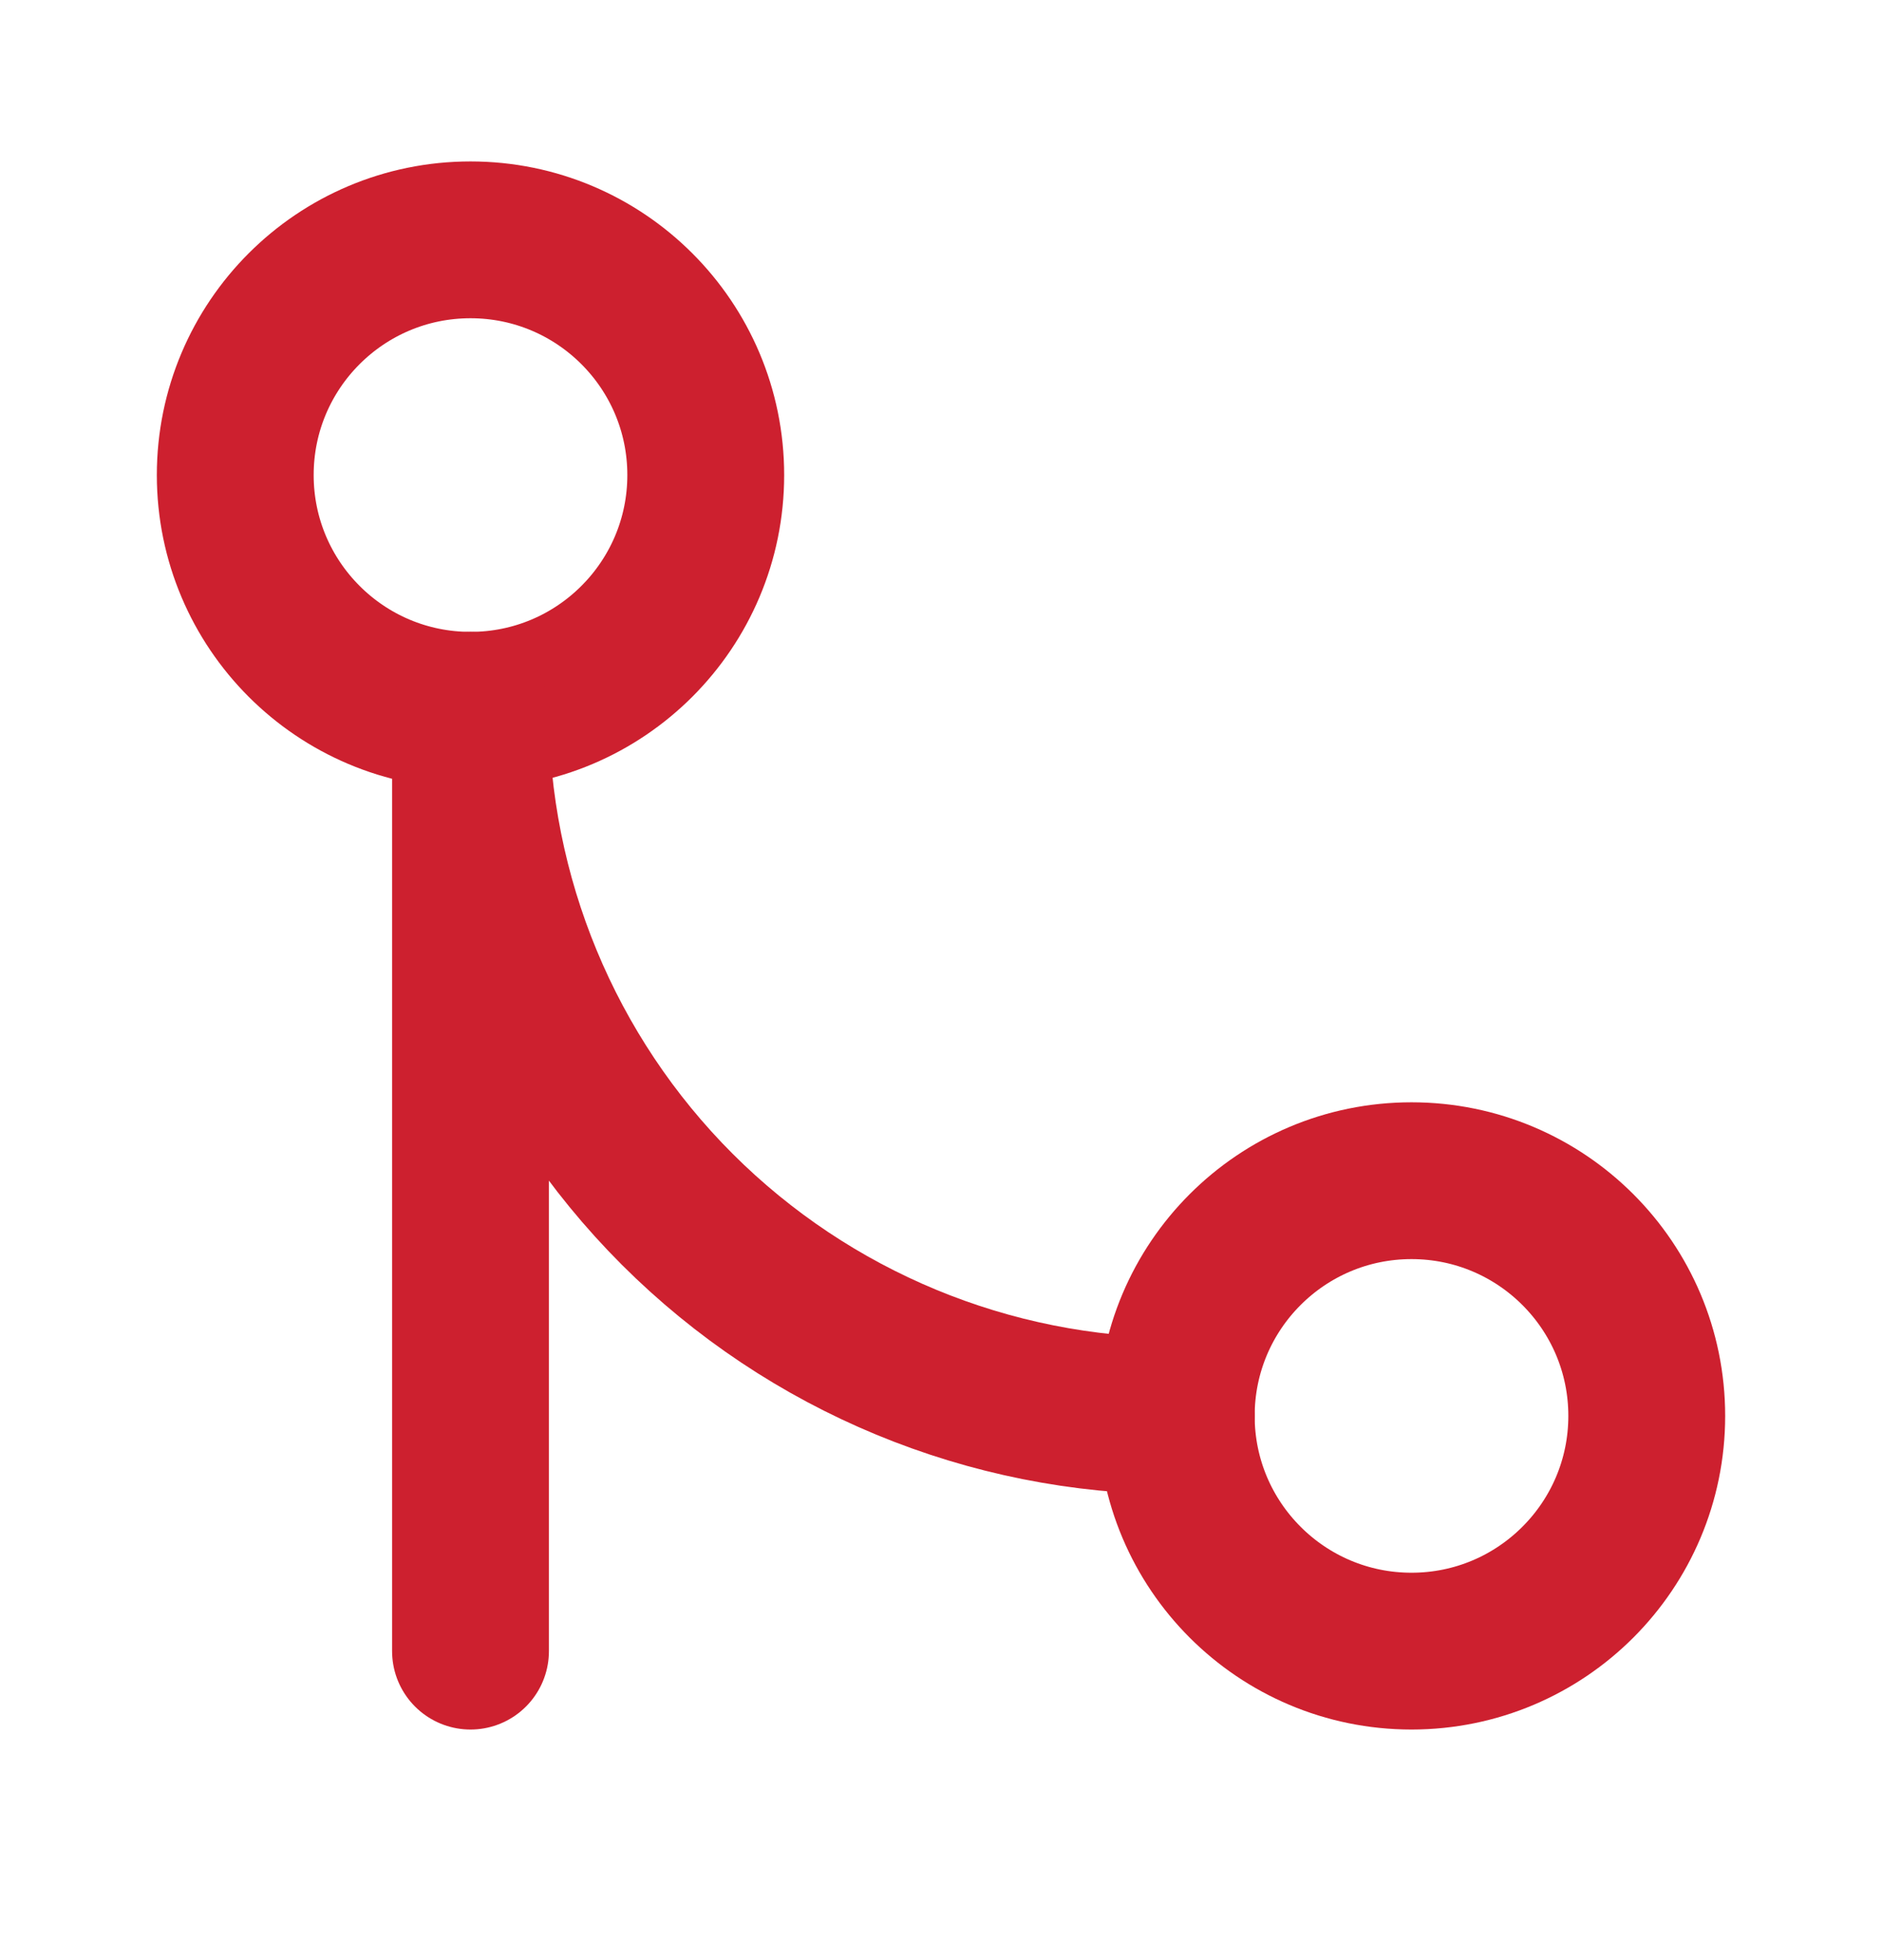
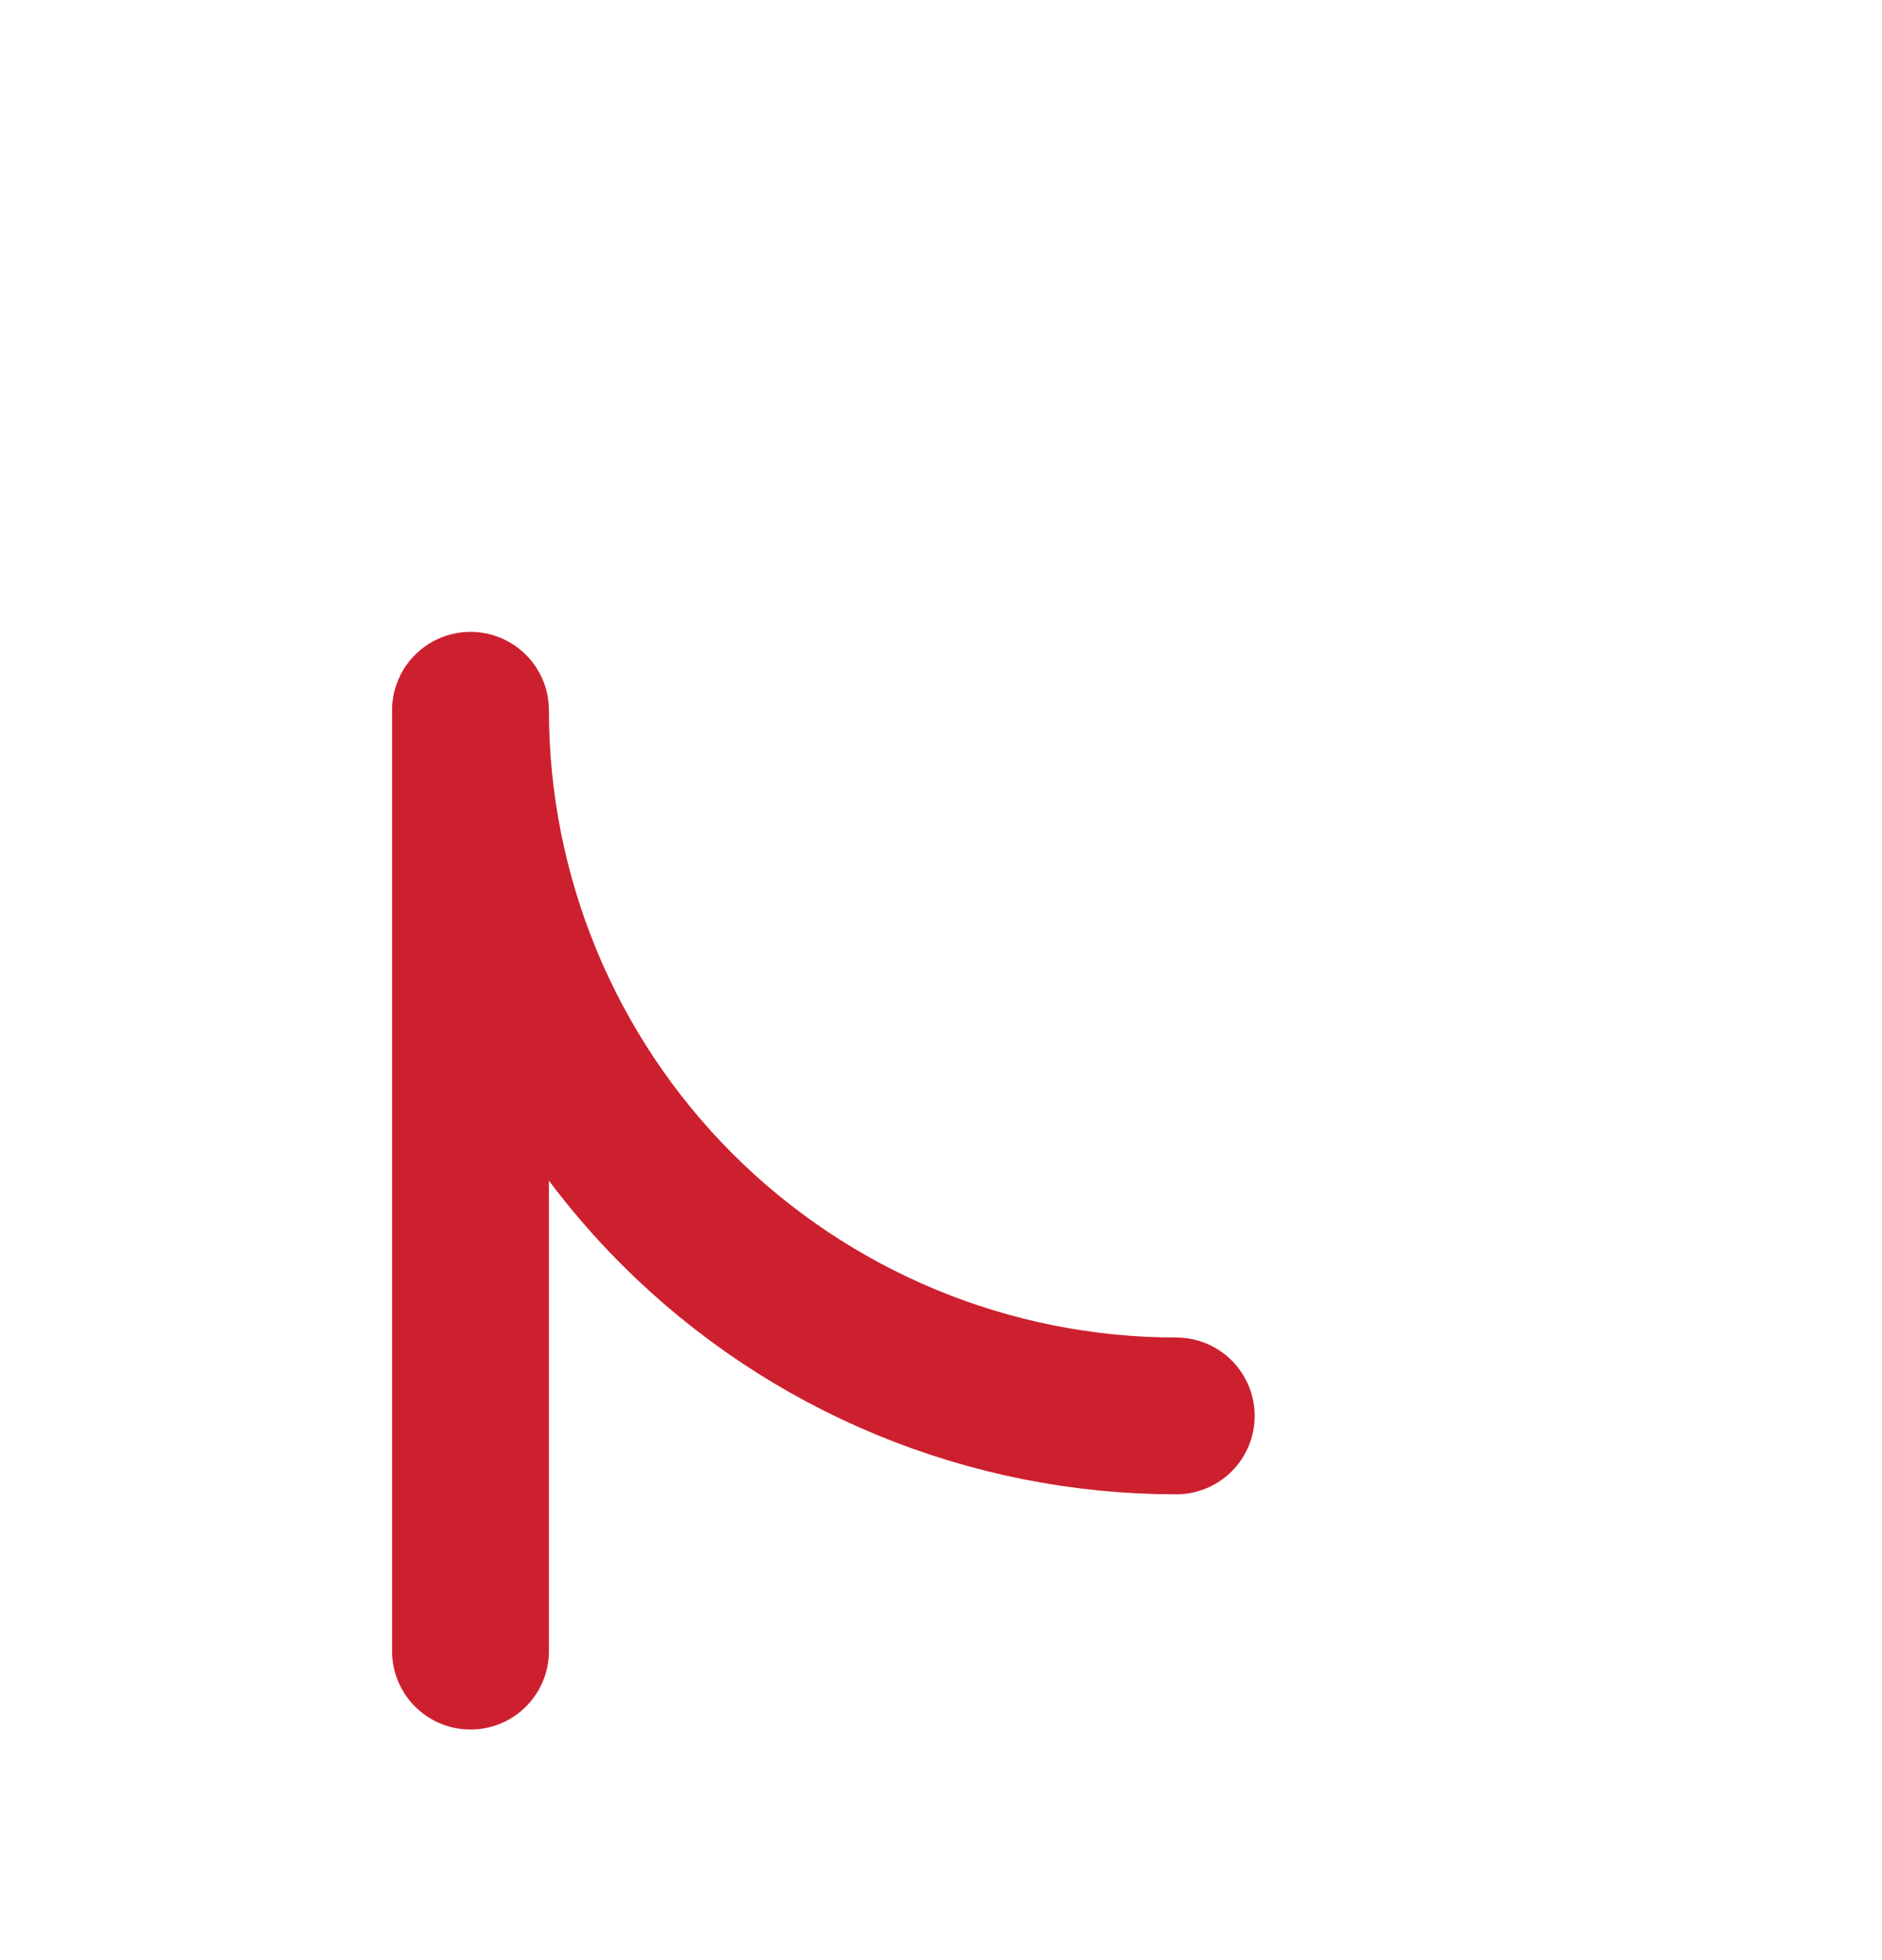
<svg xmlns="http://www.w3.org/2000/svg" width="24" height="25" viewBox="0 0 24 25" fill="none">
-   <path d="M18 21.059C19.657 21.059 21 19.715 21 18.059C21 16.402 19.657 15.059 18 15.059C16.343 15.059 15 16.402 15 18.059C15 19.715 16.343 21.059 18 21.059Z" stroke="#CD202F" stroke-width="2" stroke-linecap="round" stroke-linejoin="round" />
-   <path d="M6 9.059C7.657 9.059 9 7.715 9 6.059C9 4.402 7.657 3.059 6 3.059C4.343 3.059 3 4.402 3 6.059C3 7.715 4.343 9.059 6 9.059Z" stroke="#CD202F" stroke-width="2" stroke-linecap="round" stroke-linejoin="round" />
  <path d="M6 21.059V9.059C6 11.445 6.948 13.735 8.636 15.423C10.324 17.11 12.613 18.059 15 18.059" stroke="#CD202F" stroke-width="2" stroke-linecap="round" stroke-linejoin="round" />
</svg>